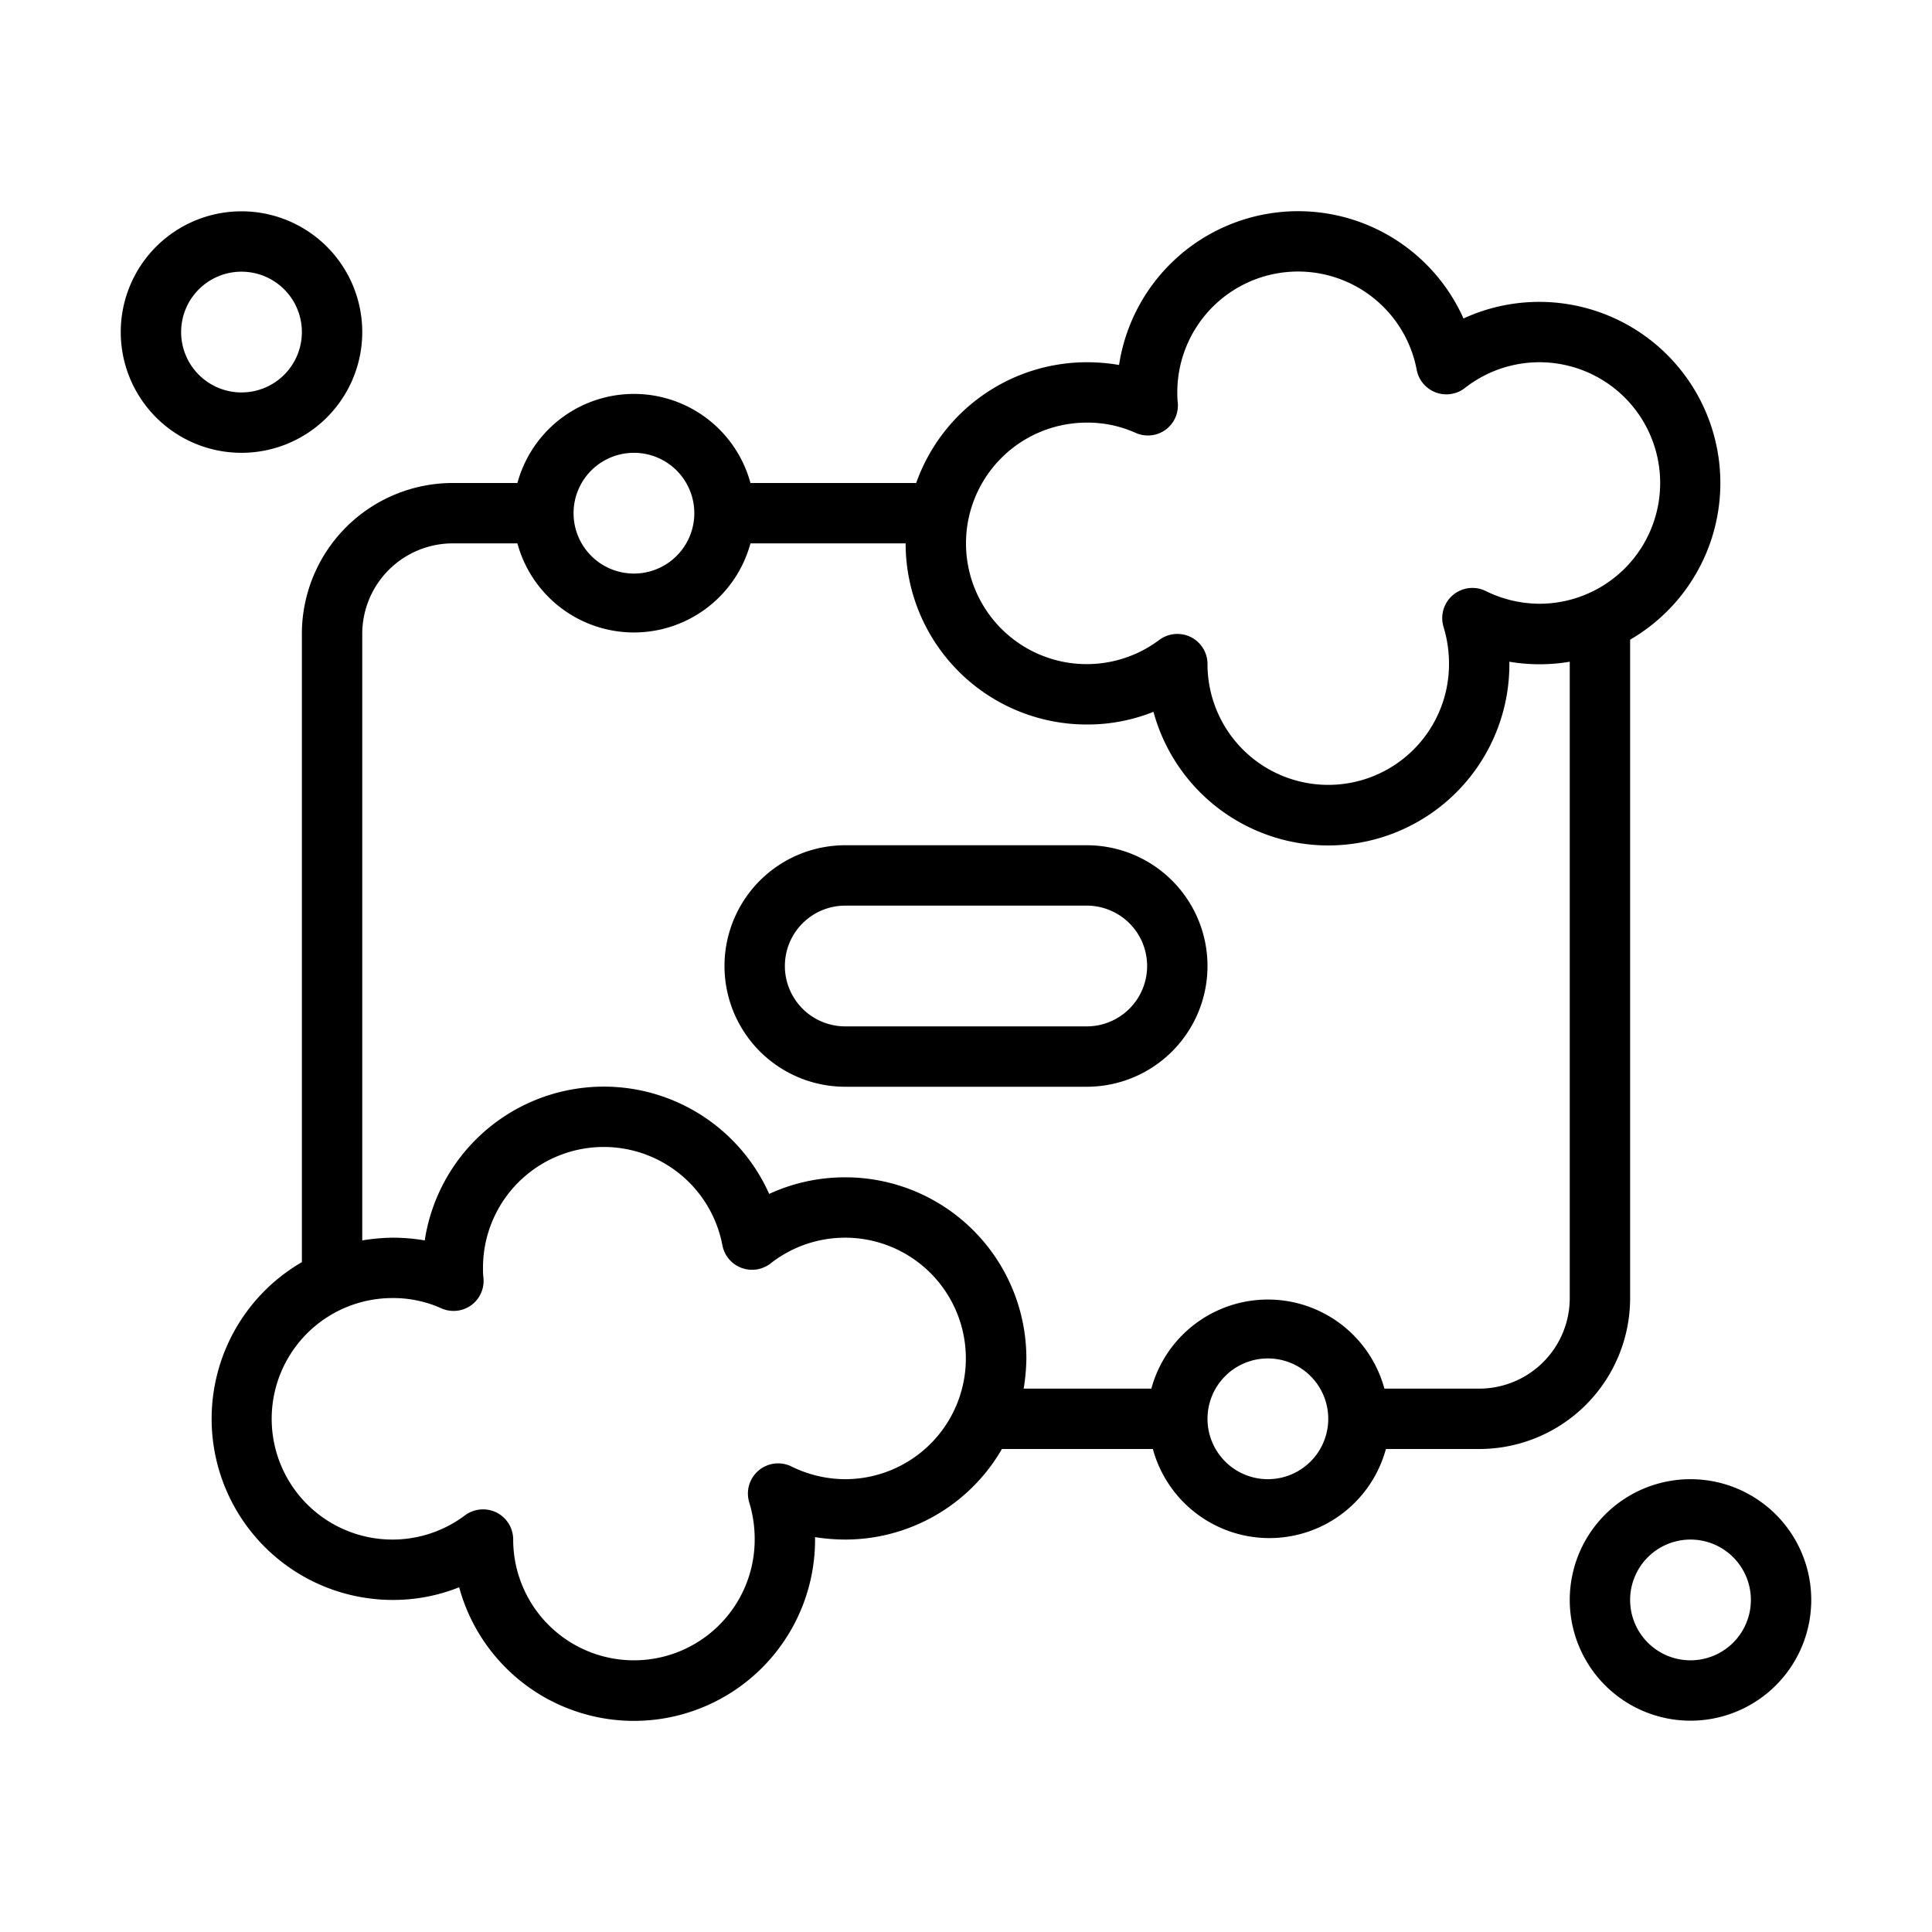
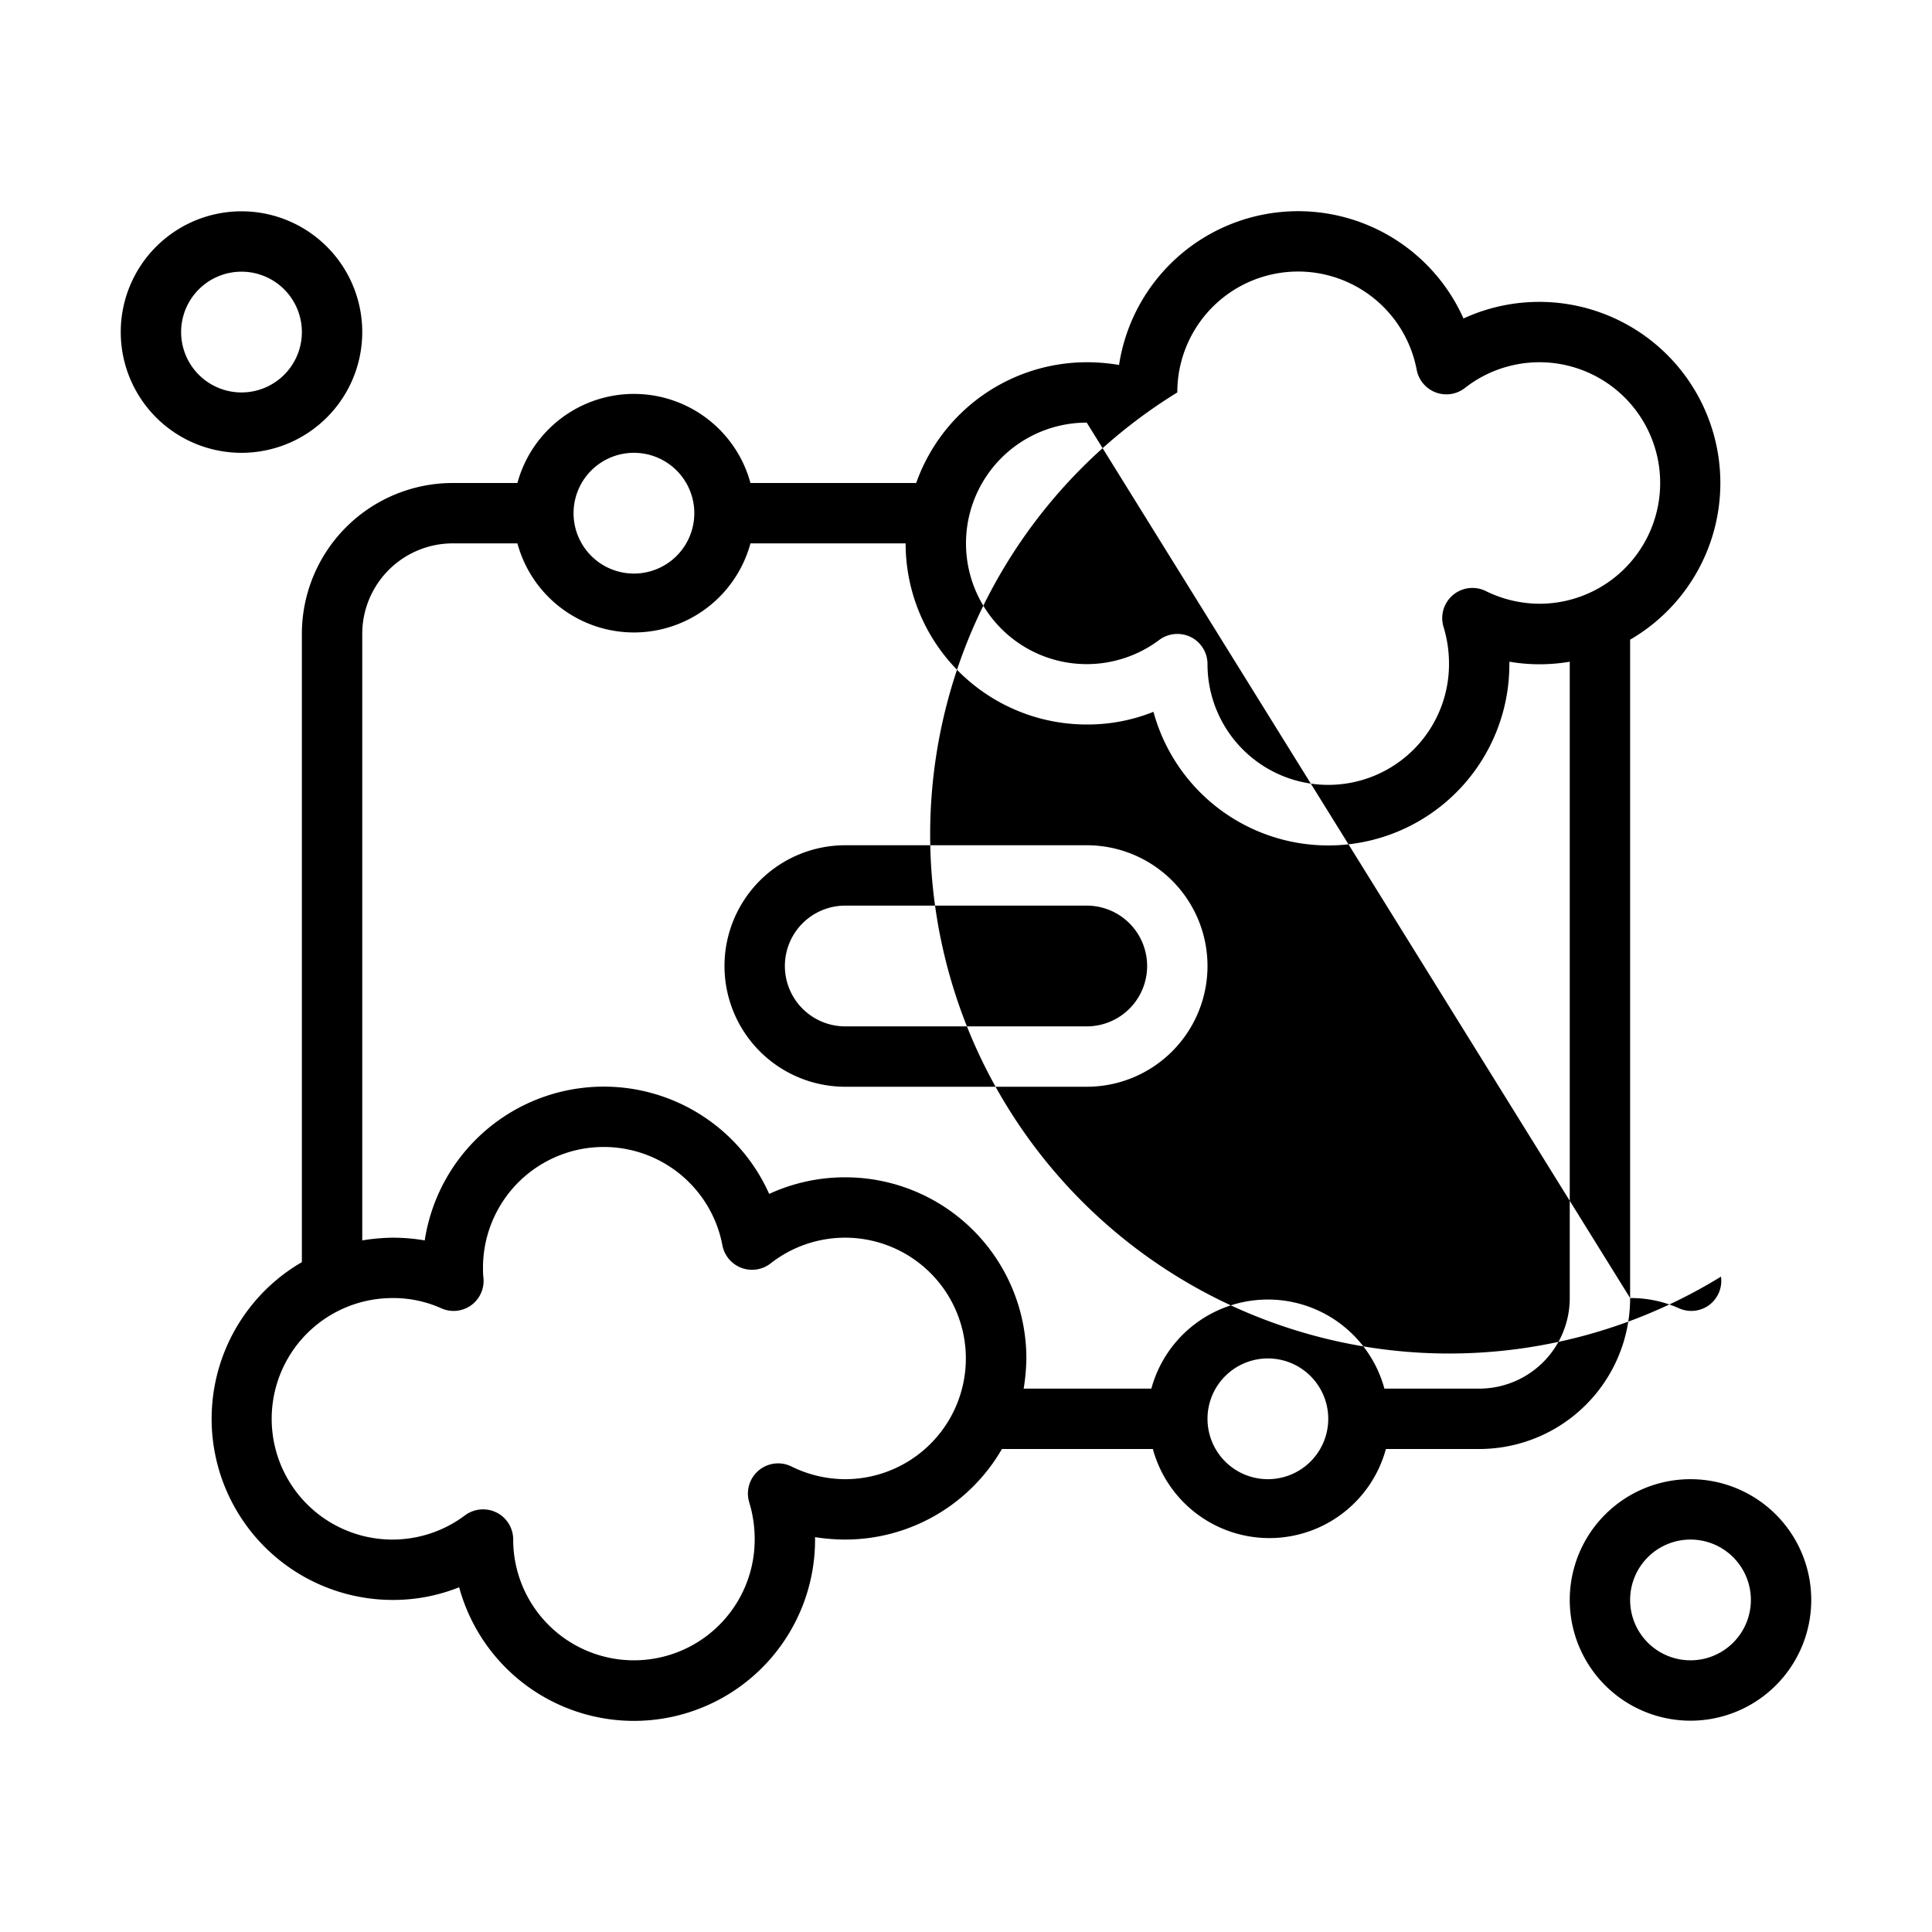
<svg xmlns="http://www.w3.org/2000/svg" viewBox="0 0 64 64">
  <g id="Expanded">
-     <path d="M54,43V21.19a6,6,0,0,0-5.52-10.64,6,6,0,0,0-11.41,1.54A6.35,6.35,0,0,0,36,12a6,6,0,0,0-5.65,4H24.86a4,4,0,0,0-7.72,0H15a5,5,0,0,0-5,5V41.81A6,6,0,0,0,13,53a5.87,5.87,0,0,0,2.21-.42A6,6,0,0,0,27,51v-.08A6.63,6.63,0,0,0,28,51a6,6,0,0,0,5.19-3h5a4,4,0,0,0,7.72,0H49A5,5,0,0,0,54,43ZM36,14a3.86,3.86,0,0,1,1.62.34,1,1,0,0,0,1-.11,1,1,0,0,0,.39-.94A2.83,2.83,0,0,1,39,13a4,4,0,0,1,7.93-.75,1,1,0,0,0,1.6.6A4,4,0,1,1,51,20a4.05,4.05,0,0,1-1.78-.42,1,1,0,0,0-1.4,1.19A4.16,4.16,0,0,1,48,22a4,4,0,0,1-8,0,1,1,0,0,0-.56-.9A1,1,0,0,0,39,21a1,1,0,0,0-.6.2A4,4,0,0,1,36,22a4,4,0,0,1,0-8ZM21,15a2,2,0,1,1-2,2A2,2,0,0,1,21,15Zm7,34a4.05,4.05,0,0,1-1.78-.42,1,1,0,0,0-1.4,1.19A4.16,4.16,0,0,1,25,51a4,4,0,0,1-8,0,1,1,0,0,0-.56-.9A1,1,0,0,0,16,50a1,1,0,0,0-.6.2A4,4,0,0,1,13,51a4,4,0,0,1,0-8,3.86,3.86,0,0,1,1.62.34,1,1,0,0,0,1-.11,1,1,0,0,0,.39-.94A2.83,2.83,0,0,1,16,42a4,4,0,0,1,7.93-.75,1,1,0,0,0,1.6.6A4,4,0,1,1,28,49Zm0-10a6,6,0,0,0-2.52.55,6,6,0,0,0-11.41,1.54A6.35,6.35,0,0,0,13,41a6.64,6.64,0,0,0-1,.09V21a3,3,0,0,1,3-3h2.14a4,4,0,0,0,7.72,0H30a6,6,0,0,0,6,6,5.87,5.87,0,0,0,2.21-.42A6,6,0,0,0,50,22v-.08a5.93,5.93,0,0,0,2,0V43a3,3,0,0,1-3,3H45.86a4,4,0,0,0-7.72,0H33.91A6.64,6.64,0,0,0,34,45,6,6,0,0,0,28,39ZM42,49a2,2,0,1,1,2-2A2,2,0,0,1,42,49ZM40,32a4,4,0,0,0-4-4H28a4,4,0,0,0,0,8h8A4,4,0,0,0,40,32ZM26,32a2,2,0,0,1,2-2h8a2,2,0,0,1,0,4H28A2,2,0,0,1,26,32ZM12,11a4,4,0,1,0-4,4A4,4,0,0,0,12,11ZM6,11a2,2,0,1,1,2,2A2,2,0,0,1,6,11ZM56,49a4,4,0,1,0,4,4A4,4,0,0,0,56,49Zm0,6a2,2,0,1,1,2-2A2,2,0,0,1,56,55Z" />
+     <path d="M54,43V21.19a6,6,0,0,0-5.52-10.64,6,6,0,0,0-11.41,1.54A6.35,6.35,0,0,0,36,12a6,6,0,0,0-5.65,4H24.86a4,4,0,0,0-7.72,0H15a5,5,0,0,0-5,5V41.81A6,6,0,0,0,13,53a5.87,5.87,0,0,0,2.21-.42A6,6,0,0,0,27,51v-.08A6.63,6.63,0,0,0,28,51a6,6,0,0,0,5.19-3h5a4,4,0,0,0,7.72,0H49A5,5,0,0,0,54,43Za3.86,3.86,0,0,1,1.62.34,1,1,0,0,0,1-.11,1,1,0,0,0,.39-.94A2.83,2.83,0,0,1,39,13a4,4,0,0,1,7.93-.75,1,1,0,0,0,1.6.6A4,4,0,1,1,51,20a4.05,4.05,0,0,1-1.78-.42,1,1,0,0,0-1.4,1.19A4.16,4.16,0,0,1,48,22a4,4,0,0,1-8,0,1,1,0,0,0-.56-.9A1,1,0,0,0,39,21a1,1,0,0,0-.6.2A4,4,0,0,1,36,22a4,4,0,0,1,0-8ZM21,15a2,2,0,1,1-2,2A2,2,0,0,1,21,15Zm7,34a4.05,4.05,0,0,1-1.78-.42,1,1,0,0,0-1.4,1.19A4.16,4.16,0,0,1,25,51a4,4,0,0,1-8,0,1,1,0,0,0-.56-.9A1,1,0,0,0,16,50a1,1,0,0,0-.6.2A4,4,0,0,1,13,51a4,4,0,0,1,0-8,3.86,3.86,0,0,1,1.62.34,1,1,0,0,0,1-.11,1,1,0,0,0,.39-.94A2.83,2.83,0,0,1,16,42a4,4,0,0,1,7.93-.75,1,1,0,0,0,1.6.6A4,4,0,1,1,28,49Zm0-10a6,6,0,0,0-2.52.55,6,6,0,0,0-11.41,1.54A6.35,6.35,0,0,0,13,41a6.64,6.64,0,0,0-1,.09V21a3,3,0,0,1,3-3h2.14a4,4,0,0,0,7.72,0H30a6,6,0,0,0,6,6,5.87,5.87,0,0,0,2.21-.42A6,6,0,0,0,50,22v-.08a5.93,5.93,0,0,0,2,0V43a3,3,0,0,1-3,3H45.86a4,4,0,0,0-7.72,0H33.91A6.64,6.64,0,0,0,34,45,6,6,0,0,0,28,39ZM42,49a2,2,0,1,1,2-2A2,2,0,0,1,42,49ZM40,32a4,4,0,0,0-4-4H28a4,4,0,0,0,0,8h8A4,4,0,0,0,40,32ZM26,32a2,2,0,0,1,2-2h8a2,2,0,0,1,0,4H28A2,2,0,0,1,26,32ZM12,11a4,4,0,1,0-4,4A4,4,0,0,0,12,11ZM6,11a2,2,0,1,1,2,2A2,2,0,0,1,6,11ZM56,49a4,4,0,1,0,4,4A4,4,0,0,0,56,49Zm0,6a2,2,0,1,1,2-2A2,2,0,0,1,56,55Z" />
  </g>
</svg>